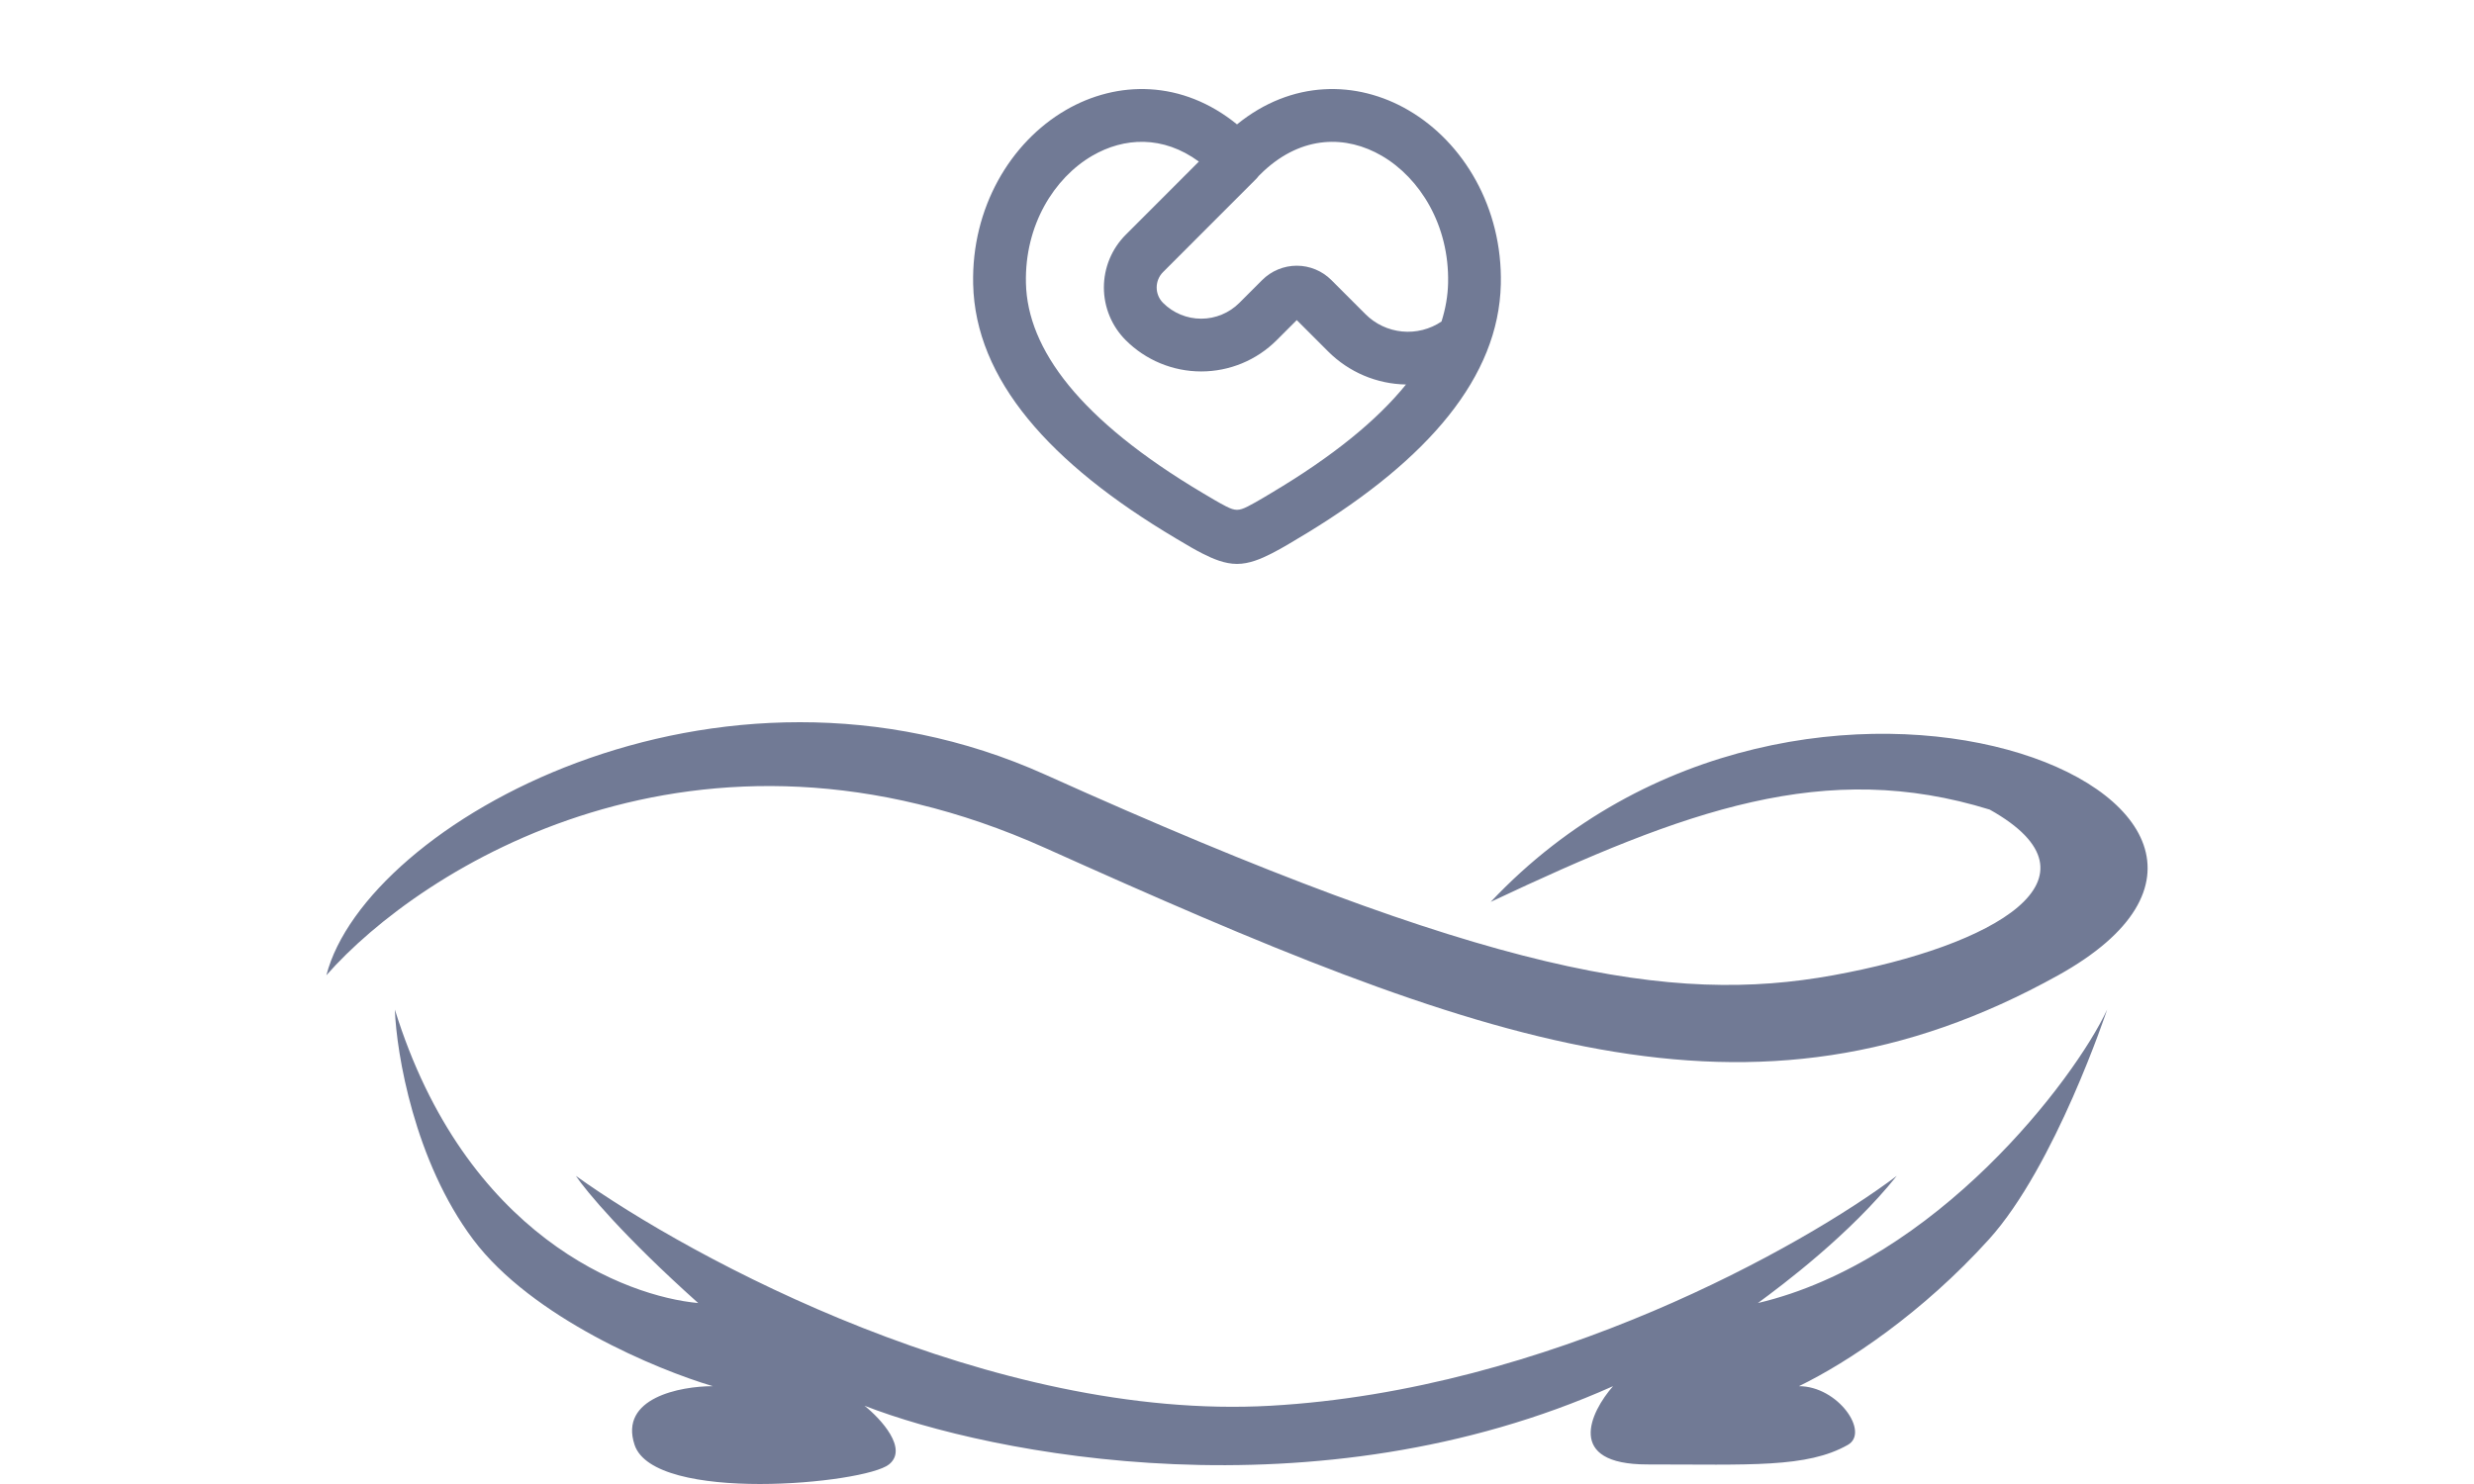
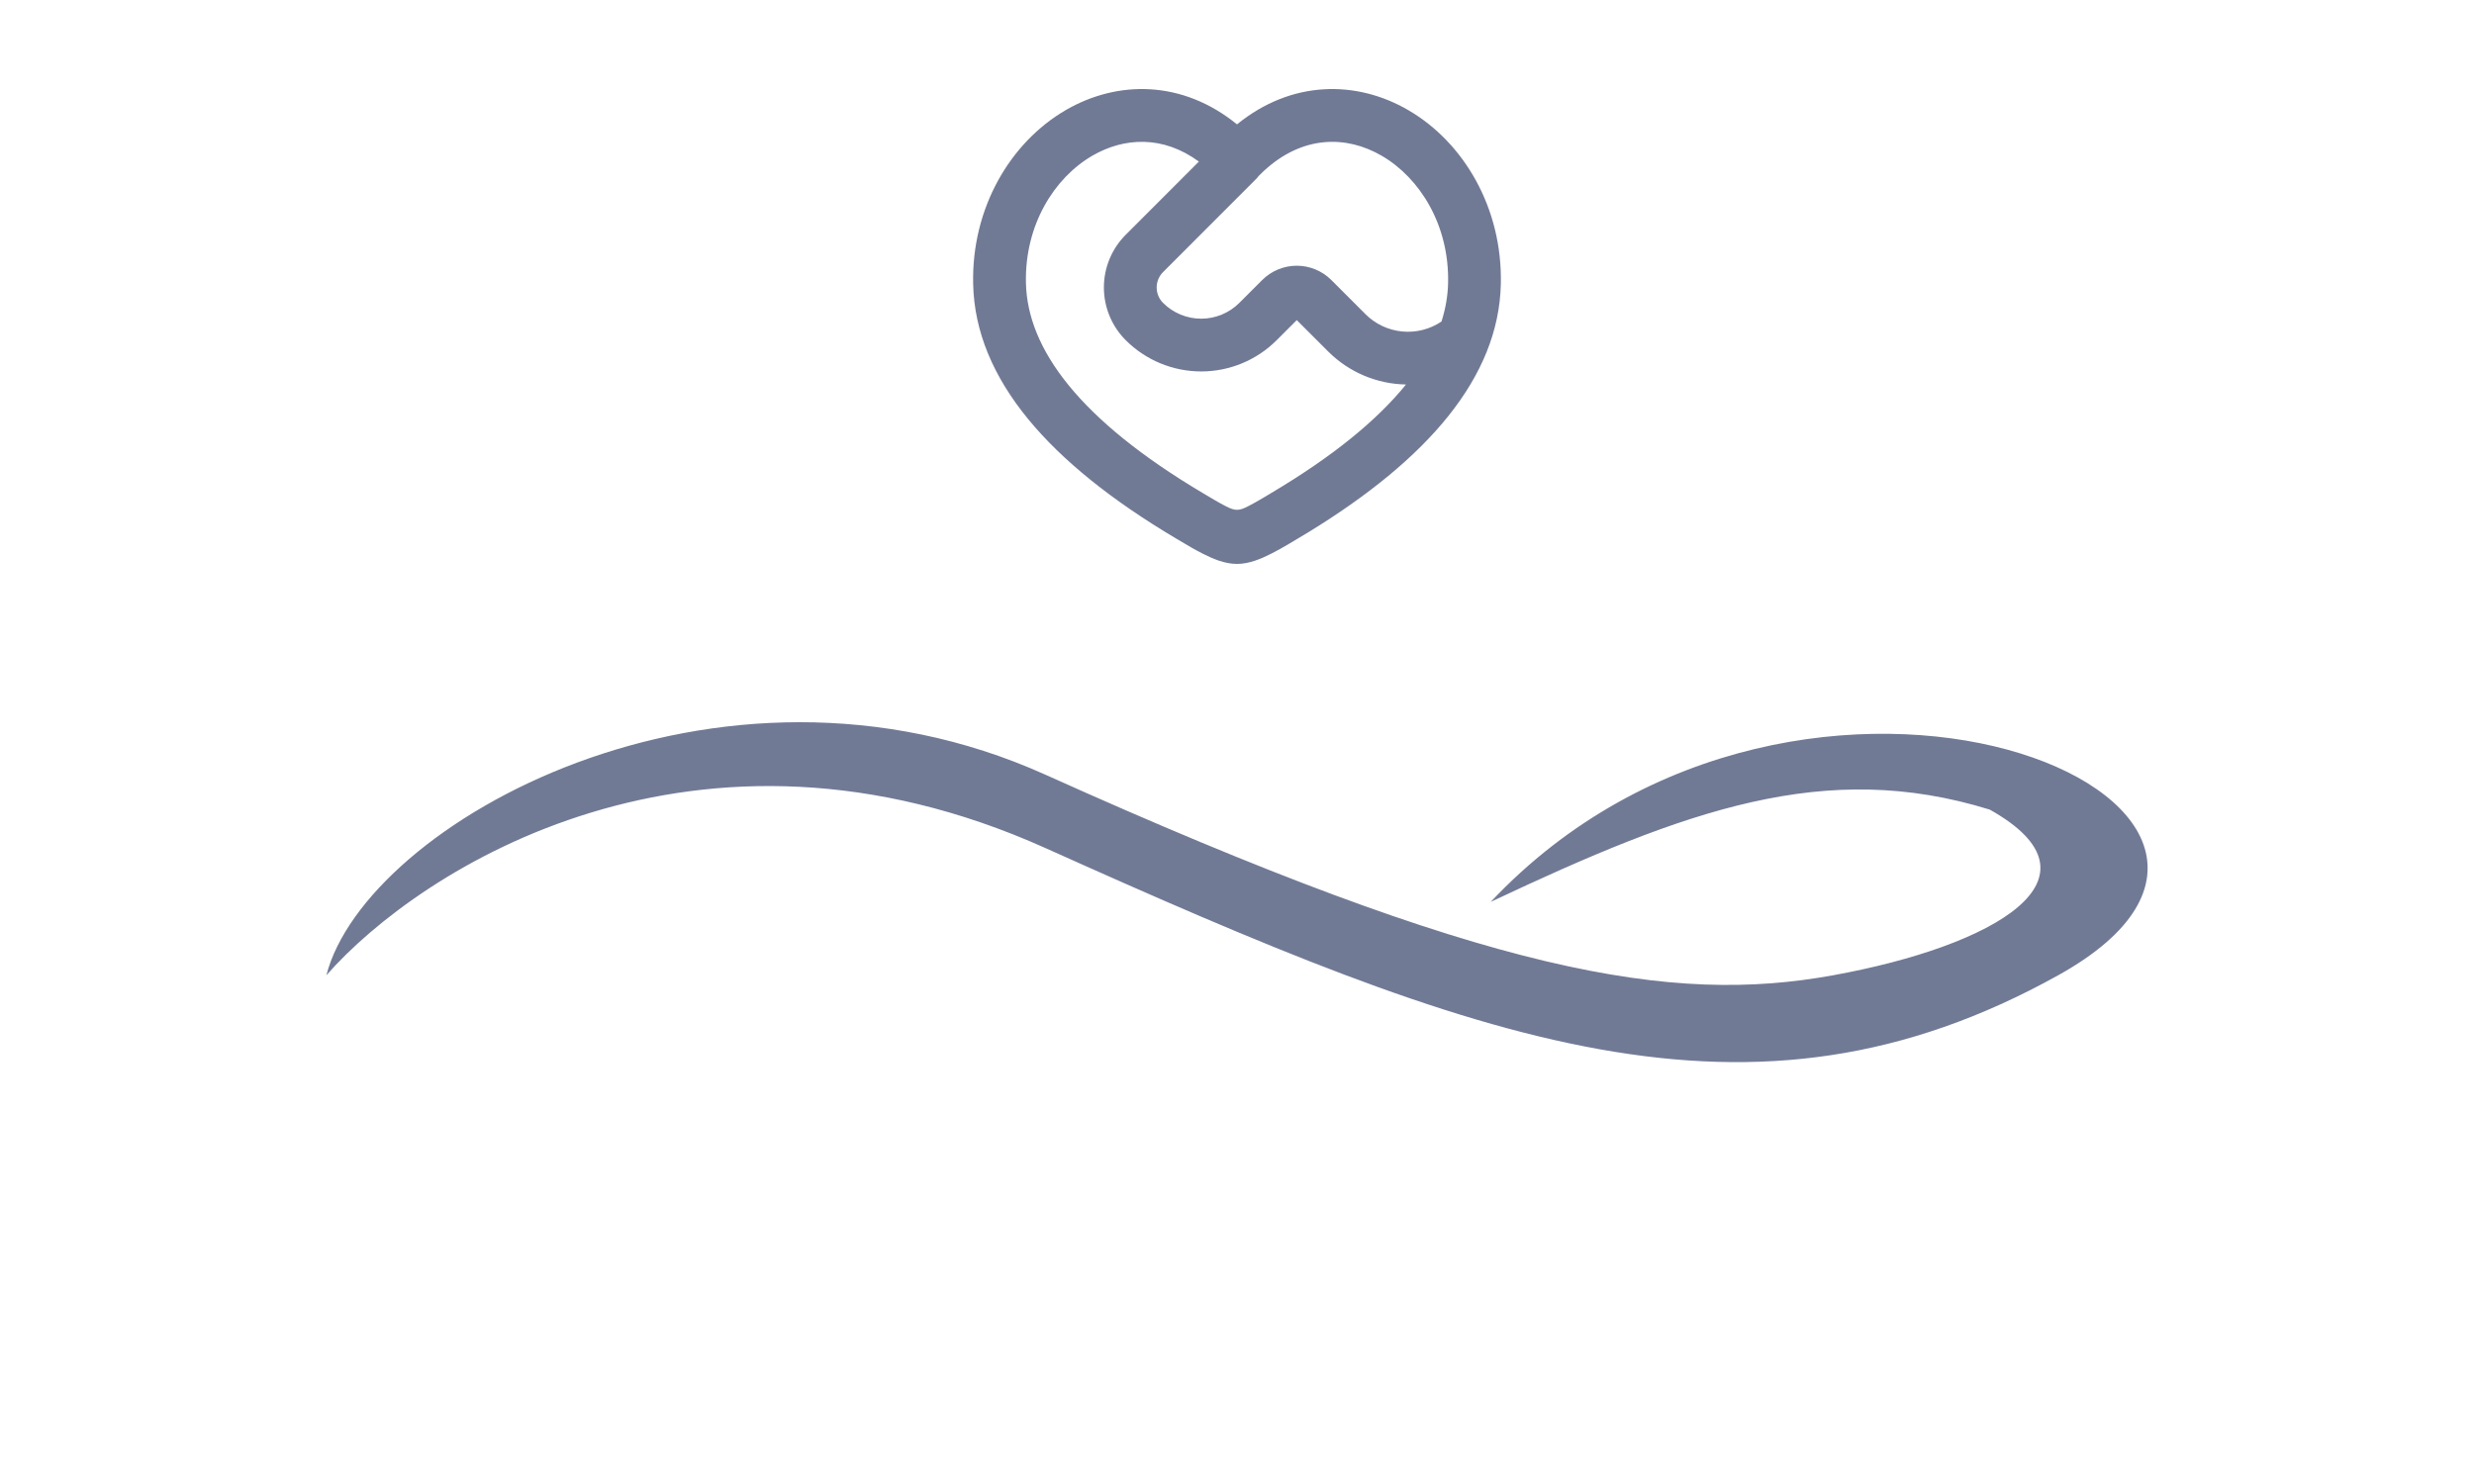
<svg xmlns="http://www.w3.org/2000/svg" width="250" height="150" viewBox="0 0 250 150" fill="none">
  <path fill-rule="evenodd" clip-rule="evenodd" d="M125 12.571C130.525 8.075 137.091 8.091 142.317 11.136C147.904 14.392 151.835 21.003 151.661 28.715C151.451 38.101 144.323 46.405 132.133 53.845L130.211 54.995C129.675 55.312 129.08 55.651 128.499 55.944C127.419 56.493 126.232 57 125 57C123.768 57 122.581 56.493 121.499 55.944C121.109 55.745 120.724 55.536 120.344 55.317L118.816 54.416C106.048 46.832 98.555 38.339 98.338 28.715C98.165 21.003 102.096 14.395 107.683 11.136C112.909 8.093 119.475 8.072 125 12.571ZM110.368 15.747C106.517 17.992 103.541 22.757 103.672 28.6C103.821 35.296 109.112 42.451 121.539 49.835C122.344 50.312 123.149 50.803 123.915 51.192C124.811 51.645 125.189 51.645 126.085 51.192C126.595 50.933 127.125 50.627 127.659 50.312L128.461 49.832C134.731 46.109 139.181 42.445 142.077 38.864C139.122 38.815 136.302 37.618 134.213 35.528L131.04 32.355L129.008 34.387C126.985 36.409 124.243 37.545 121.383 37.545C118.522 37.545 115.78 36.409 113.757 34.387C113.057 33.687 112.502 32.856 112.123 31.942C111.744 31.027 111.549 30.047 111.549 29.057C111.549 28.067 111.744 27.087 112.123 26.173C112.502 25.259 113.057 24.428 113.757 23.728L121.147 16.333C117.531 13.677 113.6 13.867 110.368 15.747ZM127.696 17.293L127.187 17.789C127.102 17.905 127.008 18.014 126.907 18.115L117.528 27.501C117.115 27.914 116.883 28.474 116.883 29.059C116.883 29.643 117.115 30.203 117.528 30.616C118.55 31.638 119.936 32.212 121.381 32.212C122.826 32.212 124.212 31.638 125.235 30.616L127.544 28.307C128.003 27.848 128.548 27.483 129.148 27.235C129.748 26.986 130.391 26.858 131.04 26.858C131.689 26.858 132.332 26.986 132.932 27.235C133.532 27.483 134.077 27.848 134.536 28.307L137.984 31.757C138.979 32.753 140.29 33.371 141.691 33.506C143.092 33.641 144.497 33.285 145.664 32.499C146.082 31.183 146.304 29.883 146.331 28.597C146.461 22.757 143.483 17.992 139.632 15.749C136.053 13.664 131.613 13.659 127.696 17.293Z" fill="#717A95" />
  <path d="M105.651 85.725C70.452 69.905 42.537 87.702 32.98 98.578C36.934 83.253 72.394 63.325 105.651 78.31C150.638 98.579 168.929 101.545 185.243 98.578C201.557 95.612 213.422 88.754 201.063 81.833C184.452 76.692 170.412 81.833 150.638 91.162C182.277 57.546 239.129 81.275 207.984 98.578C176.839 115.882 149.649 105.499 105.651 85.725Z" fill="#717A95" />
-   <path d="M47.811 125.282C41.879 117.372 40.066 106.496 39.901 102.047C47.02 124.985 63.301 131.049 70.552 131.709C63.038 124.985 59.181 120.338 58.193 118.855C69.909 127.259 100.351 143.672 128.392 142.09C156.434 140.508 182.262 125.941 191.671 118.855C186.925 124.787 180.109 129.896 177.637 131.709C195.671 127.456 209.633 109.133 212.928 102.047C212.928 102.047 207.694 117.856 200.975 125.282C194.257 132.707 186.727 137.711 181.784 140.113C185.738 140.113 188.953 144.783 186.727 146.045C182.588 148.393 176.84 148.023 166.458 148.023C158.153 148.023 160.691 142.749 162.998 140.113C132.94 153.559 100.049 147.034 87.36 142.09C89.008 143.408 91.809 146.441 89.832 148.023C87.36 150 66.103 151.977 64.125 146.045C62.543 141.299 68.739 140.113 72.035 140.113C66.432 138.465 53.743 133.192 47.811 125.282Z" fill="#717A95" />
</svg>